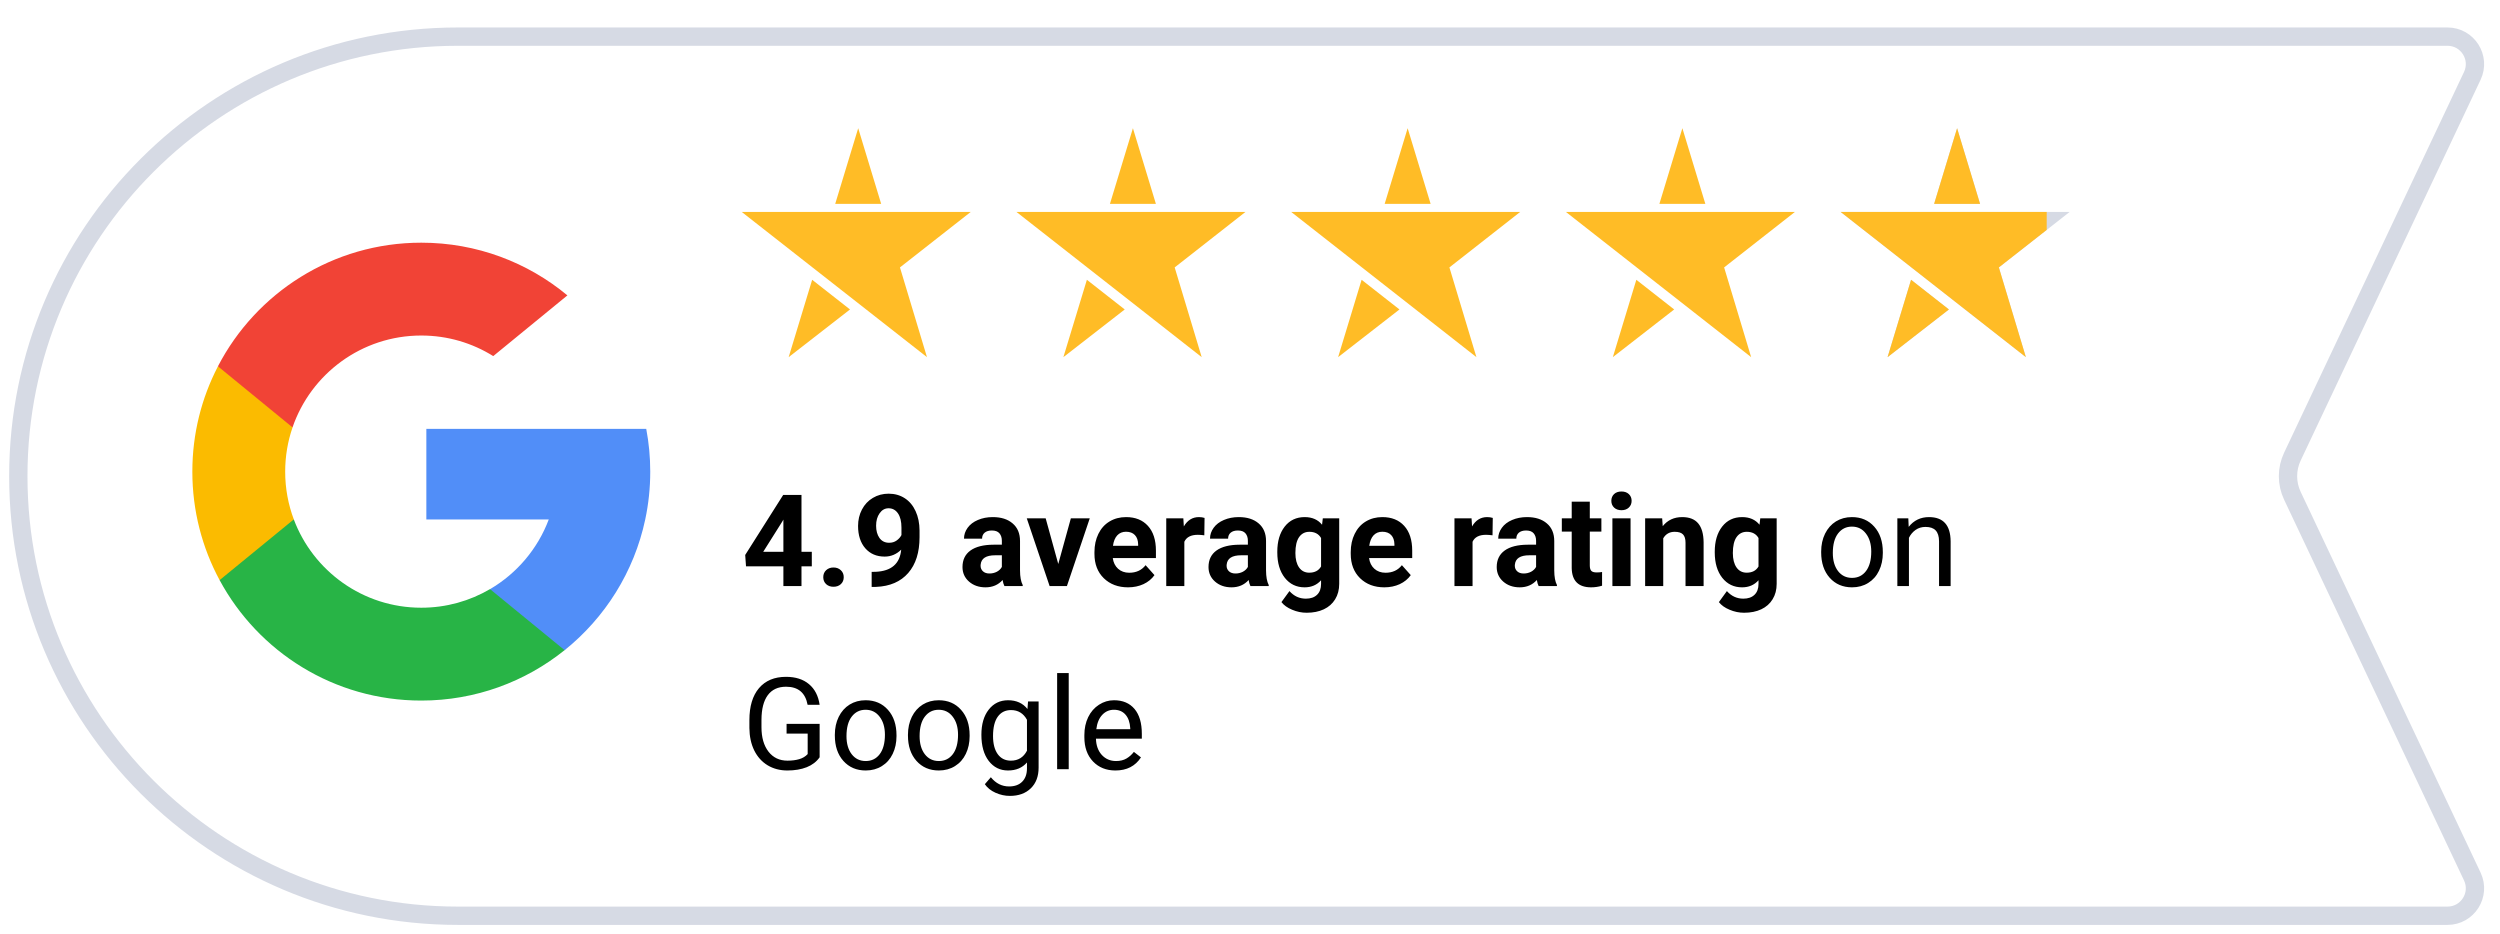
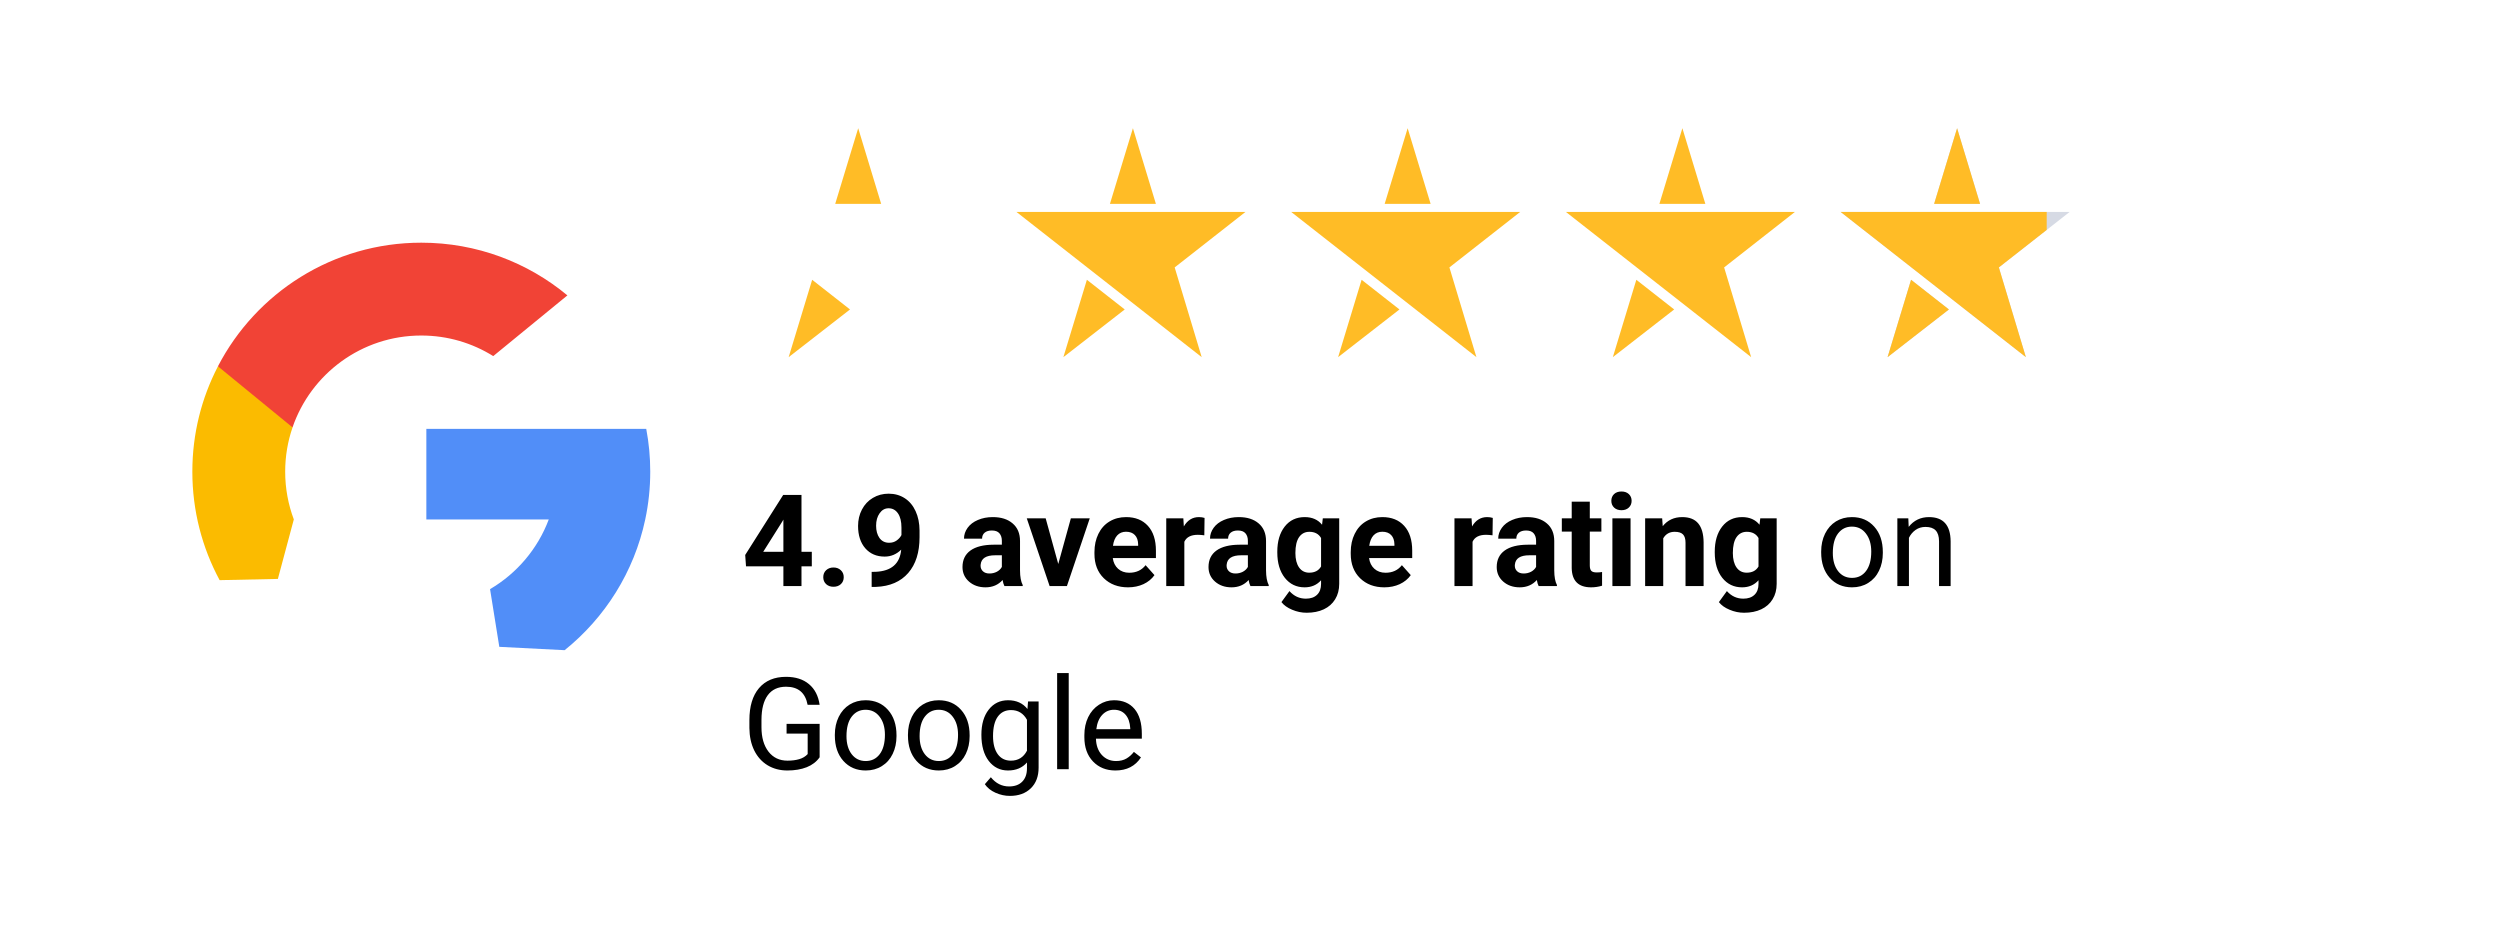
<svg xmlns="http://www.w3.org/2000/svg" width="273" height="102" viewBox="0 0 273 102" fill="none">
  <g filter="url(#filter0_dd_6_9490)">
-     <path d="M269.977 93.718L250.328 52.136C249.689 50.784 249.689 49.216 250.328 47.864L269.977 6.282C270.917 4.292 269.465 2 267.264 2H50C23.49 2 2 23.49 2 50C2 76.51 23.49 98 50 98H267.264C269.465 98 270.917 95.708 269.977 93.718Z" fill="white" stroke="#D6DAE4" stroke-width="2" />
    <g clip-path="url(#clip0_6_9490)">
      <path d="M32.085 54.72L30.344 61.218L23.983 61.352C22.082 57.826 21.004 53.792 21.004 49.505C21.004 45.359 22.012 41.45 23.799 38.007H23.8L29.464 39.046L31.945 44.675C31.425 46.189 31.142 47.814 31.142 49.505C31.142 51.34 31.475 53.098 32.085 54.72Z" fill="#FBBB00" />
      <path d="M70.57 44.834C70.857 46.346 71.007 47.908 71.007 49.504C71.007 51.294 70.819 53.04 70.46 54.724C69.243 60.455 66.063 65.459 61.658 69L61.657 68.999L54.524 68.635L53.514 62.333C56.437 60.618 58.721 57.936 59.925 54.724H46.557V44.834H60.12H70.57Z" fill="#518EF8" />
-       <path d="M61.652 68.996L61.653 68.998C57.369 72.441 51.926 74.502 46.002 74.502C36.481 74.502 28.204 69.18 23.982 61.349L32.083 54.718C34.194 60.352 39.63 64.363 46.002 64.363C48.741 64.363 51.307 63.623 53.509 62.33L61.652 68.996Z" fill="#28B446" />
      <path d="M61.96 30.256L53.861 36.886C51.583 35.462 48.889 34.639 46.003 34.639C39.486 34.639 33.949 38.834 31.944 44.671L23.8 38.003H23.798C27.959 29.981 36.341 24.501 46.003 24.501C52.069 24.501 57.631 26.661 61.96 30.256Z" fill="#F14336" />
    </g>
    <g clip-path="url(#clip1_6_9490)">
-       <path d="M96.446 21.146H81L88.725 27.202L93.5 30.944L101.225 37L98.275 27.202L106 21.146H96.446Z" fill="#FFBC26" />
      <path fill-rule="evenodd" clip-rule="evenodd" d="M91.206 20.26L93.715 12L96.223 20.26H91.206ZM88.688 28.553L92.821 31.793L86.122 37L88.688 28.553Z" fill="#FFBC26" />
    </g>
    <g clip-path="url(#clip2_6_9490)">
      <path d="M126.446 21.146H111L118.725 27.202L123.5 30.944L131.225 37L128.275 27.202L136 21.146H126.446Z" fill="#FFBC26" />
      <path fill-rule="evenodd" clip-rule="evenodd" d="M121.206 20.26L123.715 12L126.223 20.26H121.206ZM118.688 28.553L122.821 31.793L116.122 37L118.688 28.553Z" fill="#FFBC26" />
    </g>
    <g clip-path="url(#clip3_6_9490)">
      <path d="M156.446 21.146H141L148.725 27.202L153.5 30.944L161.225 37L158.275 27.202L166 21.146H156.446Z" fill="#FFBC26" />
      <path fill-rule="evenodd" clip-rule="evenodd" d="M151.206 20.26L153.715 12L156.223 20.26H151.206ZM148.688 28.553L152.821 31.793L146.122 37L148.688 28.553Z" fill="#FFBC26" />
    </g>
    <g clip-path="url(#clip4_6_9490)">
      <path d="M186.446 21.146H171L178.725 27.202L183.5 30.944L191.225 37L188.275 27.202L196 21.146H186.446Z" fill="#FFBC26" />
      <path fill-rule="evenodd" clip-rule="evenodd" d="M181.206 20.26L183.715 12L186.223 20.26H181.206ZM178.688 28.553L182.821 31.793L176.122 37L178.688 28.553Z" fill="#FFBC26" />
    </g>
    <g clip-path="url(#clip5_6_9490)">
      <path d="M216.446 21.146H201L208.725 27.202L213.5 30.944L221.225 37L218.275 27.202L226 21.146H216.446Z" fill="#D6DAE4" />
      <path fill-rule="evenodd" clip-rule="evenodd" d="M211.206 20.26L213.715 12L216.223 20.26H211.206ZM208.688 28.553L212.821 31.793L206.122 37L208.688 28.553Z" fill="#D6DAE4" />
      <path fill-rule="evenodd" clip-rule="evenodd" d="M211.206 20.26L213.715 12L216.223 20.26H211.206ZM208.688 28.553L212.821 31.793L206.122 37L208.688 28.553ZM216.446 21.146H201L208.725 27.202L213.5 30.944L221.225 37L218.275 27.202L223.5 23.106V21.146H216.446Z" fill="#FFBC26" />
    </g>
    <path d="M87.522 58.254H88.649V59.847H87.522V62H85.546V59.847H81.465L81.376 58.602L85.525 52.047H87.522V58.254ZM83.345 58.254H85.546V54.74L85.416 54.966L83.345 58.254ZM89.9 61.029C89.9 60.715 90.005 60.46 90.215 60.264C90.429 60.068 90.696 59.97 91.015 59.97C91.338 59.97 91.605 60.068 91.814 60.264C92.029 60.46 92.136 60.715 92.136 61.029C92.136 61.339 92.031 61.592 91.821 61.788C91.612 61.98 91.343 62.075 91.015 62.075C90.691 62.075 90.424 61.98 90.215 61.788C90.005 61.592 89.9 61.339 89.9 61.029ZM98.411 58.022C97.896 58.527 97.295 58.78 96.606 58.78C95.727 58.78 95.023 58.48 94.494 57.878C93.966 57.272 93.701 56.456 93.701 55.431C93.701 54.779 93.842 54.182 94.125 53.64C94.412 53.093 94.811 52.669 95.321 52.368C95.832 52.063 96.406 51.91 97.044 51.91C97.7 51.91 98.284 52.074 98.794 52.402C99.304 52.73 99.701 53.202 99.983 53.817C100.266 54.433 100.41 55.137 100.414 55.93V56.661C100.414 58.32 100.002 59.623 99.177 60.571C98.352 61.519 97.183 62.025 95.67 62.089L95.185 62.096V60.448L95.622 60.441C97.34 60.364 98.27 59.557 98.411 58.022ZM97.092 57.27C97.411 57.27 97.684 57.188 97.912 57.023C98.144 56.859 98.32 56.661 98.439 56.429V55.615C98.439 54.945 98.311 54.426 98.056 54.057C97.8 53.688 97.459 53.503 97.03 53.503C96.634 53.503 96.308 53.685 96.053 54.05C95.797 54.41 95.67 54.863 95.67 55.41C95.67 55.953 95.793 56.399 96.039 56.75C96.29 57.096 96.641 57.27 97.092 57.27ZM109.684 62C109.592 61.822 109.526 61.601 109.485 61.337C109.007 61.87 108.385 62.137 107.619 62.137C106.895 62.137 106.293 61.927 105.814 61.508C105.34 61.089 105.104 60.56 105.104 59.922C105.104 59.138 105.393 58.536 105.972 58.117C106.555 57.698 107.396 57.486 108.494 57.481H109.403V57.058C109.403 56.716 109.314 56.442 109.137 56.237C108.964 56.032 108.688 55.93 108.31 55.93C107.977 55.93 107.715 56.009 107.523 56.169C107.337 56.328 107.243 56.547 107.243 56.825H105.268C105.268 56.397 105.4 56 105.664 55.636C105.928 55.271 106.302 54.986 106.785 54.781C107.268 54.572 107.811 54.467 108.412 54.467C109.324 54.467 110.046 54.697 110.579 55.157C111.117 55.613 111.386 56.255 111.386 57.085V60.291C111.39 60.993 111.488 61.524 111.68 61.884V62H109.684ZM108.05 60.626C108.341 60.626 108.61 60.562 108.856 60.435C109.103 60.302 109.285 60.127 109.403 59.908V58.637H108.665C107.676 58.637 107.15 58.978 107.086 59.662L107.079 59.778C107.079 60.024 107.166 60.227 107.339 60.387C107.512 60.546 107.749 60.626 108.05 60.626ZM115.562 59.587L116.937 54.603H119.001L116.506 62H114.619L112.124 54.603H114.188L115.562 59.587ZM123.185 62.137C122.1 62.137 121.216 61.804 120.532 61.139C119.853 60.473 119.514 59.587 119.514 58.48V58.288C119.514 57.545 119.657 56.882 119.944 56.299C120.231 55.711 120.637 55.26 121.161 54.945C121.69 54.626 122.291 54.467 122.966 54.467C123.978 54.467 124.773 54.786 125.352 55.424C125.935 56.062 126.227 56.967 126.227 58.138V58.944H121.517C121.58 59.427 121.772 59.815 122.091 60.106C122.414 60.398 122.822 60.544 123.314 60.544C124.076 60.544 124.67 60.268 125.099 59.717L126.069 60.804C125.773 61.223 125.372 61.551 124.866 61.788C124.36 62.02 123.8 62.137 123.185 62.137ZM122.959 56.066C122.567 56.066 122.248 56.199 122.002 56.463C121.76 56.727 121.605 57.105 121.537 57.598H124.285V57.44C124.276 57.003 124.158 56.666 123.93 56.429C123.702 56.187 123.378 56.066 122.959 56.066ZM131.511 56.456C131.242 56.42 131.005 56.401 130.8 56.401C130.052 56.401 129.562 56.654 129.33 57.16V62H127.354V54.603H129.221L129.275 55.485C129.672 54.806 130.221 54.467 130.923 54.467C131.142 54.467 131.347 54.496 131.538 54.556L131.511 56.456ZM136.549 62C136.458 61.822 136.392 61.601 136.351 61.337C135.872 61.87 135.25 62.137 134.484 62.137C133.76 62.137 133.158 61.927 132.68 61.508C132.206 61.089 131.969 60.56 131.969 59.922C131.969 59.138 132.258 58.536 132.837 58.117C133.42 57.698 134.261 57.486 135.359 57.481H136.269V57.058C136.269 56.716 136.18 56.442 136.002 56.237C135.829 56.032 135.553 55.93 135.175 55.93C134.842 55.93 134.58 56.009 134.389 56.169C134.202 56.328 134.108 56.547 134.108 56.825H132.133C132.133 56.397 132.265 56 132.529 55.636C132.794 55.271 133.167 54.986 133.65 54.781C134.133 54.572 134.676 54.467 135.277 54.467C136.189 54.467 136.911 54.697 137.444 55.157C137.982 55.613 138.251 56.255 138.251 57.085V60.291C138.256 60.993 138.354 61.524 138.545 61.884V62H136.549ZM134.915 60.626C135.207 60.626 135.476 60.562 135.722 60.435C135.968 60.302 136.15 60.127 136.269 59.908V58.637H135.53C134.541 58.637 134.015 58.978 133.951 59.662L133.944 59.778C133.944 60.024 134.031 60.227 134.204 60.387C134.377 60.546 134.614 60.626 134.915 60.626ZM139.481 58.247C139.481 57.112 139.75 56.199 140.288 55.506C140.83 54.813 141.56 54.467 142.476 54.467C143.287 54.467 143.918 54.745 144.369 55.301L144.451 54.603H146.242V61.754C146.242 62.401 146.094 62.964 145.798 63.442C145.506 63.921 145.094 64.285 144.561 64.536C144.027 64.787 143.403 64.912 142.688 64.912C142.145 64.912 141.617 64.803 141.102 64.584C140.587 64.37 140.197 64.092 139.933 63.75L140.808 62.547C141.3 63.098 141.897 63.374 142.599 63.374C143.123 63.374 143.531 63.233 143.822 62.95C144.114 62.672 144.26 62.276 144.26 61.761V61.364C143.804 61.879 143.205 62.137 142.462 62.137C141.573 62.137 140.853 61.79 140.302 61.098C139.755 60.4 139.481 59.477 139.481 58.329V58.247ZM141.457 58.391C141.457 59.06 141.591 59.587 141.86 59.97C142.129 60.348 142.498 60.537 142.968 60.537C143.569 60.537 144 60.312 144.26 59.86V56.75C143.995 56.299 143.569 56.073 142.981 56.073C142.507 56.073 142.134 56.267 141.86 56.654C141.591 57.042 141.457 57.62 141.457 58.391ZM151.171 62.137C150.086 62.137 149.202 61.804 148.519 61.139C147.84 60.473 147.5 59.587 147.5 58.48V58.288C147.5 57.545 147.644 56.882 147.931 56.299C148.218 55.711 148.623 55.26 149.147 54.945C149.676 54.626 150.278 54.467 150.952 54.467C151.964 54.467 152.759 54.786 153.338 55.424C153.921 56.062 154.213 56.967 154.213 58.138V58.944H149.503C149.567 59.427 149.758 59.815 150.077 60.106C150.401 60.398 150.809 60.544 151.301 60.544C152.062 60.544 152.657 60.268 153.085 59.717L154.056 60.804C153.759 61.223 153.358 61.551 152.853 61.788C152.347 62.02 151.786 62.137 151.171 62.137ZM150.945 56.066C150.553 56.066 150.234 56.199 149.988 56.463C149.747 56.727 149.592 57.105 149.523 57.598H152.271V57.44C152.262 57.003 152.144 56.666 151.916 56.429C151.688 56.187 151.365 56.066 150.945 56.066ZM162.983 56.456C162.715 56.42 162.478 56.401 162.272 56.401C161.525 56.401 161.035 56.654 160.803 57.16V62H158.827V54.603H160.693L160.748 55.485C161.145 54.806 161.694 54.467 162.396 54.467C162.614 54.467 162.819 54.496 163.011 54.556L162.983 56.456ZM168.021 62C167.93 61.822 167.864 61.601 167.823 61.337C167.345 61.87 166.723 62.137 165.957 62.137C165.232 62.137 164.631 61.927 164.152 61.508C163.678 61.089 163.441 60.56 163.441 59.922C163.441 59.138 163.731 58.536 164.31 58.117C164.893 57.698 165.734 57.486 166.832 57.481H167.741V57.058C167.741 56.716 167.652 56.442 167.475 56.237C167.301 56.032 167.026 55.93 166.647 55.93C166.315 55.93 166.053 56.009 165.861 56.169C165.674 56.328 165.581 56.547 165.581 56.825H163.605C163.605 56.397 163.738 56 164.002 55.636C164.266 55.271 164.64 54.986 165.123 54.781C165.606 54.572 166.148 54.467 166.75 54.467C167.661 54.467 168.384 54.697 168.917 55.157C169.455 55.613 169.724 56.255 169.724 57.085V60.291C169.728 60.993 169.826 61.524 170.018 61.884V62H168.021ZM166.388 60.626C166.679 60.626 166.948 60.562 167.194 60.435C167.44 60.302 167.623 60.127 167.741 59.908V58.637H167.003C166.014 58.637 165.488 58.978 165.424 59.662L165.417 59.778C165.417 60.024 165.504 60.227 165.677 60.387C165.85 60.546 166.087 60.626 166.388 60.626ZM173.606 52.785V54.603H174.871V56.053H173.606V59.744C173.606 60.018 173.659 60.214 173.764 60.332C173.868 60.45 174.069 60.51 174.365 60.51C174.584 60.51 174.778 60.494 174.946 60.462V61.959C174.559 62.078 174.16 62.137 173.75 62.137C172.365 62.137 171.658 61.437 171.631 60.038V56.053H170.551V54.603H171.631V52.785H173.606ZM178.057 62H176.074V54.603H178.057V62ZM175.958 52.69C175.958 52.393 176.056 52.149 176.252 51.958C176.452 51.767 176.724 51.671 177.065 51.671C177.403 51.671 177.672 51.767 177.872 51.958C178.073 52.149 178.173 52.393 178.173 52.69C178.173 52.99 178.07 53.236 177.865 53.428C177.665 53.619 177.398 53.715 177.065 53.715C176.733 53.715 176.464 53.619 176.259 53.428C176.058 53.236 175.958 52.99 175.958 52.69ZM181.509 54.603L181.57 55.458C182.099 54.797 182.808 54.467 183.696 54.467C184.48 54.467 185.063 54.697 185.446 55.157C185.829 55.617 186.025 56.306 186.034 57.222V62H184.059V57.27C184.059 56.85 183.967 56.547 183.785 56.36C183.603 56.169 183.3 56.073 182.876 56.073C182.32 56.073 181.903 56.31 181.625 56.784V62H179.649V54.603H181.509ZM187.251 58.247C187.251 57.112 187.52 56.199 188.058 55.506C188.6 54.813 189.329 54.467 190.245 54.467C191.056 54.467 191.688 54.745 192.139 55.301L192.221 54.603H194.012V61.754C194.012 62.401 193.864 62.964 193.567 63.442C193.276 63.921 192.863 64.285 192.33 64.536C191.797 64.787 191.173 64.912 190.457 64.912C189.915 64.912 189.386 64.803 188.871 64.584C188.356 64.37 187.966 64.092 187.702 63.75L188.577 62.547C189.069 63.098 189.666 63.374 190.368 63.374C190.892 63.374 191.3 63.233 191.592 62.95C191.883 62.672 192.029 62.276 192.029 61.761V61.364C191.574 61.879 190.974 62.137 190.231 62.137C189.343 62.137 188.623 61.79 188.071 61.098C187.524 60.4 187.251 59.477 187.251 58.329V58.247ZM189.227 58.391C189.227 59.06 189.361 59.587 189.63 59.97C189.899 60.348 190.268 60.537 190.737 60.537C191.339 60.537 191.77 60.312 192.029 59.86V56.75C191.765 56.299 191.339 56.073 190.751 56.073C190.277 56.073 189.903 56.267 189.63 56.654C189.361 57.042 189.227 57.62 189.227 58.391ZM198.872 58.233C198.872 57.509 199.013 56.857 199.296 56.278C199.583 55.7 199.979 55.253 200.485 54.938C200.996 54.624 201.577 54.467 202.229 54.467C203.236 54.467 204.049 54.815 204.669 55.513C205.293 56.21 205.605 57.137 205.605 58.295V58.384C205.605 59.104 205.466 59.751 205.188 60.325C204.915 60.895 204.521 61.339 204.006 61.658C203.495 61.977 202.908 62.137 202.242 62.137C201.24 62.137 200.426 61.788 199.802 61.091C199.182 60.394 198.872 59.471 198.872 58.322V58.233ZM200.144 58.384C200.144 59.204 200.333 59.863 200.711 60.359C201.094 60.856 201.604 61.105 202.242 61.105C202.885 61.105 203.395 60.854 203.773 60.352C204.152 59.847 204.341 59.14 204.341 58.233C204.341 57.422 204.147 56.766 203.76 56.265C203.377 55.759 202.867 55.506 202.229 55.506C201.604 55.506 201.101 55.754 200.718 56.251C200.335 56.748 200.144 57.459 200.144 58.384ZM208.388 54.603L208.429 55.533C208.994 54.822 209.732 54.467 210.644 54.467C212.207 54.467 212.995 55.349 213.009 57.112V62H211.744V57.105C211.74 56.572 211.617 56.178 211.375 55.923C211.138 55.668 210.767 55.54 210.261 55.54C209.851 55.54 209.491 55.649 209.181 55.868C208.871 56.087 208.629 56.374 208.456 56.73V62H207.191V54.603H208.388ZM89.504 80.694C89.167 81.177 88.695 81.54 88.089 81.781C87.487 82.018 86.785 82.137 85.983 82.137C85.172 82.137 84.452 81.948 83.823 81.569C83.194 81.186 82.707 80.644 82.36 79.942C82.019 79.241 81.843 78.427 81.834 77.502V76.634C81.834 75.134 82.183 73.972 82.88 73.147C83.582 72.323 84.566 71.91 85.833 71.91C86.872 71.91 87.708 72.177 88.342 72.71C88.975 73.239 89.363 73.991 89.504 74.966H88.191C87.945 73.649 87.162 72.99 85.84 72.99C84.96 72.99 84.293 73.3 83.837 73.92C83.386 74.535 83.158 75.428 83.153 76.6V77.413C83.153 78.53 83.409 79.418 83.919 80.079C84.429 80.735 85.12 81.064 85.99 81.064C86.482 81.064 86.913 81.009 87.282 80.899C87.651 80.79 87.957 80.606 88.198 80.346V78.11H85.894V77.044H89.504V80.694ZM91.165 78.233C91.165 77.509 91.306 76.857 91.589 76.278C91.876 75.7 92.272 75.253 92.778 74.939C93.289 74.624 93.87 74.467 94.522 74.467C95.529 74.467 96.342 74.815 96.962 75.513C97.586 76.21 97.898 77.137 97.898 78.295V78.384C97.898 79.104 97.759 79.751 97.481 80.325C97.208 80.895 96.814 81.339 96.299 81.658C95.788 81.977 95.201 82.137 94.535 82.137C93.533 82.137 92.719 81.788 92.095 81.091C91.475 80.394 91.165 79.471 91.165 78.322V78.233ZM92.436 78.384C92.436 79.204 92.626 79.863 93.004 80.359C93.387 80.856 93.897 81.105 94.535 81.105C95.178 81.105 95.688 80.854 96.066 80.353C96.445 79.847 96.634 79.14 96.634 78.233C96.634 77.422 96.44 76.766 96.053 76.265C95.67 75.759 95.159 75.506 94.522 75.506C93.897 75.506 93.394 75.754 93.011 76.251C92.628 76.748 92.436 77.459 92.436 78.384ZM99.149 78.233C99.149 77.509 99.291 76.857 99.573 76.278C99.86 75.7 100.257 75.253 100.763 74.939C101.273 74.624 101.854 74.467 102.506 74.467C103.513 74.467 104.326 74.815 104.946 75.513C105.571 76.21 105.883 77.137 105.883 78.295V78.384C105.883 79.104 105.744 79.751 105.466 80.325C105.192 80.895 104.798 81.339 104.283 81.658C103.773 81.977 103.185 82.137 102.52 82.137C101.517 82.137 100.703 81.788 100.079 81.091C99.459 80.394 99.149 79.471 99.149 78.322V78.233ZM100.421 78.384C100.421 79.204 100.61 79.863 100.988 80.359C101.371 80.856 101.882 81.105 102.52 81.105C103.162 81.105 103.673 80.854 104.051 80.353C104.429 79.847 104.618 79.14 104.618 78.233C104.618 77.422 104.424 76.766 104.037 76.265C103.654 75.759 103.144 75.506 102.506 75.506C101.882 75.506 101.378 75.754 100.995 76.251C100.612 76.748 100.421 77.459 100.421 78.384ZM107.168 78.24C107.168 77.087 107.435 76.171 107.968 75.492C108.501 74.809 109.207 74.467 110.087 74.467C110.989 74.467 111.693 74.786 112.199 75.424L112.261 74.603H113.416V81.822C113.416 82.779 113.131 83.534 112.562 84.085C111.996 84.636 111.235 84.912 110.278 84.912C109.745 84.912 109.223 84.798 108.713 84.57C108.202 84.342 107.813 84.03 107.544 83.634L108.2 82.875C108.743 83.545 109.406 83.88 110.189 83.88C110.805 83.88 111.283 83.707 111.625 83.36C111.971 83.014 112.145 82.526 112.145 81.897V81.262C111.639 81.845 110.948 82.137 110.073 82.137C109.207 82.137 108.506 81.788 107.968 81.091C107.435 80.394 107.168 79.443 107.168 78.24ZM108.439 78.384C108.439 79.218 108.61 79.874 108.952 80.353C109.294 80.826 109.772 81.064 110.388 81.064C111.185 81.064 111.771 80.701 112.145 79.977V76.6C111.757 75.893 111.176 75.54 110.401 75.54C109.786 75.54 109.305 75.779 108.959 76.258C108.613 76.736 108.439 77.445 108.439 78.384ZM116.704 82H115.439V71.5H116.704V82ZM121.804 82.137C120.801 82.137 119.985 81.809 119.356 81.152C118.728 80.492 118.413 79.61 118.413 78.507V78.274C118.413 77.541 118.552 76.887 118.83 76.312C119.113 75.734 119.505 75.283 120.006 74.959C120.512 74.631 121.059 74.467 121.646 74.467C122.608 74.467 123.355 74.784 123.889 75.417C124.422 76.05 124.688 76.957 124.688 78.138V78.664H119.678C119.696 79.393 119.908 79.983 120.313 80.435C120.724 80.881 121.243 81.105 121.872 81.105C122.319 81.105 122.697 81.013 123.007 80.831C123.317 80.649 123.588 80.407 123.82 80.106L124.593 80.708C123.973 81.66 123.043 82.137 121.804 82.137ZM121.646 75.506C121.136 75.506 120.708 75.693 120.361 76.066C120.015 76.436 119.801 76.955 119.719 77.625H123.424V77.529C123.387 76.887 123.214 76.39 122.904 76.039C122.594 75.684 122.175 75.506 121.646 75.506Z" fill="black" />
  </g>
  <defs>
    <filter id="filter0_dd_6_9490" x="0" y="0" width="272.269" height="102" filterUnits="userSpaceOnUse" color-interpolation-filters="sRGB">
      <feFlood flood-opacity="0" result="BackgroundImageFix" />
      <feColorMatrix in="SourceAlpha" type="matrix" values="0 0 0 0 0 0 0 0 0 0 0 0 0 0 0 0 0 0 127 0" result="hardAlpha" />
      <feOffset />
      <feGaussianBlur stdDeviation="0.5" />
      <feColorMatrix type="matrix" values="0 0 0 0 0 0 0 0 0 0 0 0 0 0 0 0 0 0 0.25 0" />
      <feBlend mode="normal" in2="BackgroundImageFix" result="effect1_dropShadow_6_9490" />
      <feColorMatrix in="SourceAlpha" type="matrix" values="0 0 0 0 0 0 0 0 0 0 0 0 0 0 0 0 0 0 127 0" result="hardAlpha" />
      <feOffset dy="2" />
      <feGaussianBlur stdDeviation="0.5" />
      <feColorMatrix type="matrix" values="0 0 0 0 0 0 0 0 0 0 0 0 0 0 0 0 0 0 0.05 0" />
      <feBlend mode="normal" in2="effect1_dropShadow_6_9490" result="effect2_dropShadow_6_9490" />
      <feBlend mode="normal" in="SourceGraphic" in2="effect2_dropShadow_6_9490" result="shape" />
    </filter>
    <clipPath id="clip0_6_9490">
      <rect width="50" height="50" fill="white" transform="translate(21 24.5)" />
    </clipPath>
    <clipPath id="clip1_6_9490">
      <rect width="25" height="25" fill="white" transform="translate(81 12)" />
    </clipPath>
    <clipPath id="clip2_6_9490">
      <rect width="25" height="25" fill="white" transform="translate(111 12)" />
    </clipPath>
    <clipPath id="clip3_6_9490">
      <rect width="25" height="25" fill="white" transform="translate(141 12)" />
    </clipPath>
    <clipPath id="clip4_6_9490">
      <rect width="25" height="25" fill="white" transform="translate(171 12)" />
    </clipPath>
    <clipPath id="clip5_6_9490">
      <rect width="25" height="25" fill="white" transform="translate(201 12)" />
    </clipPath>
  </defs>
</svg>